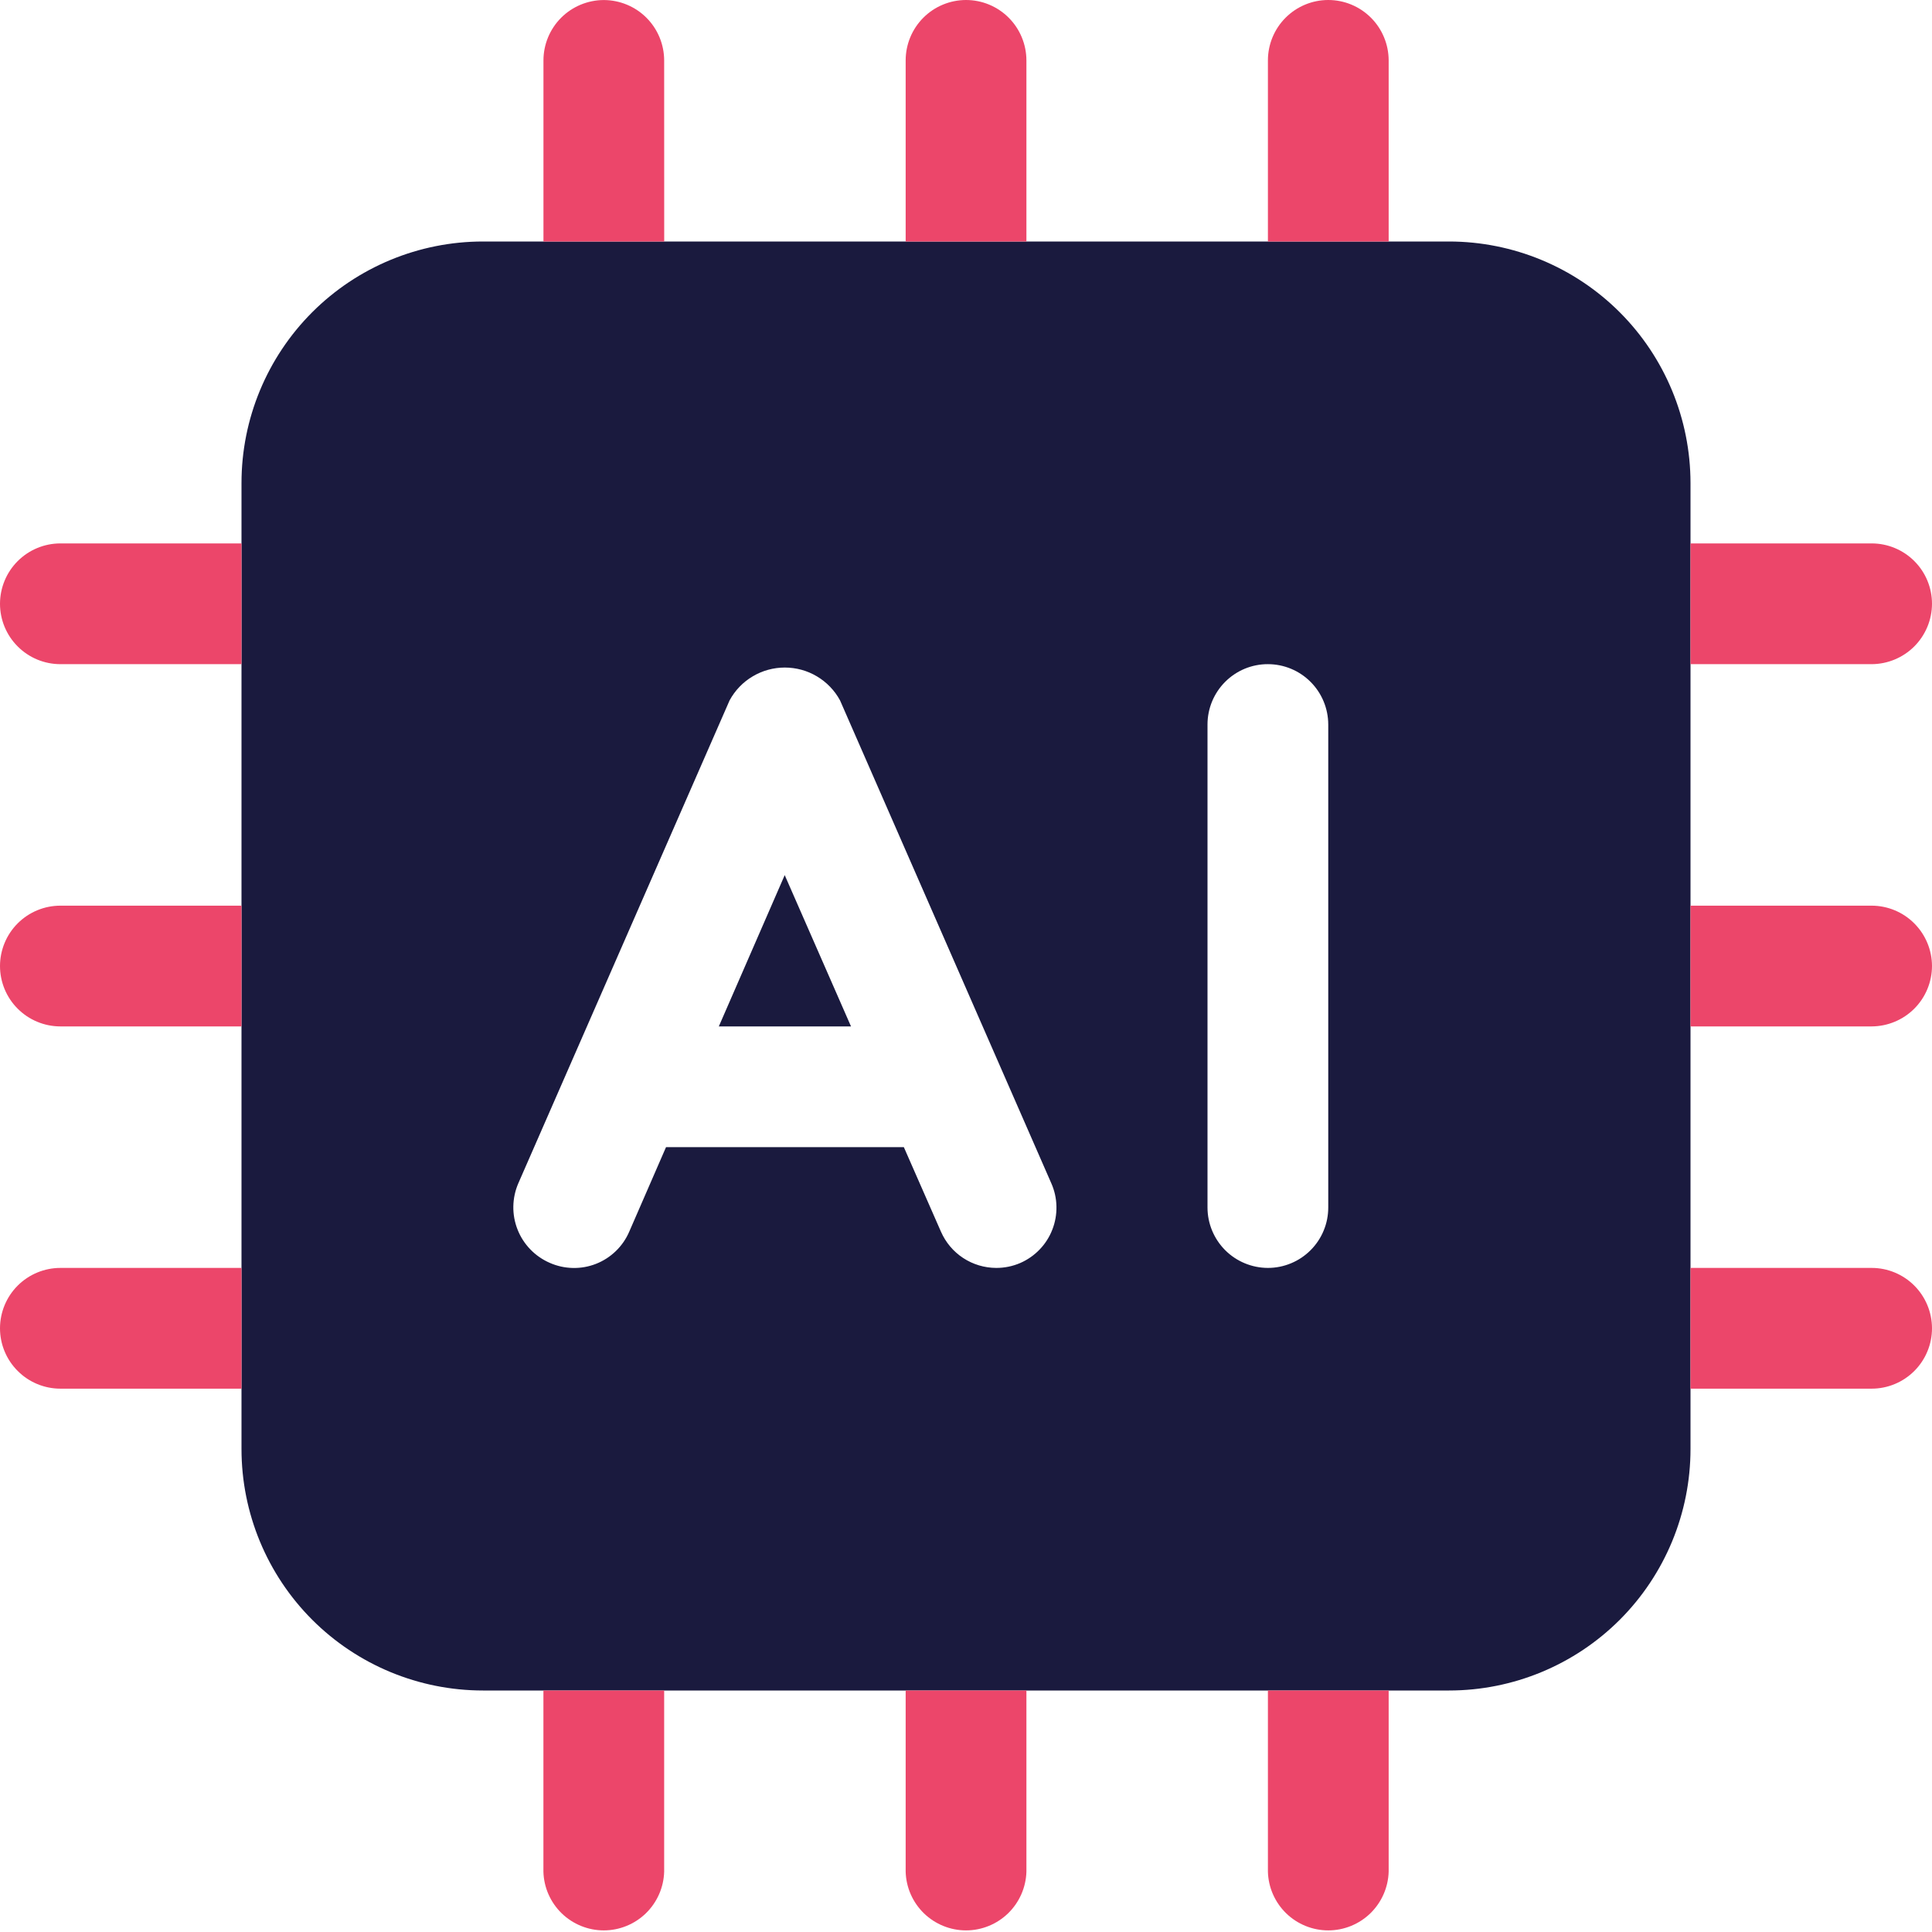
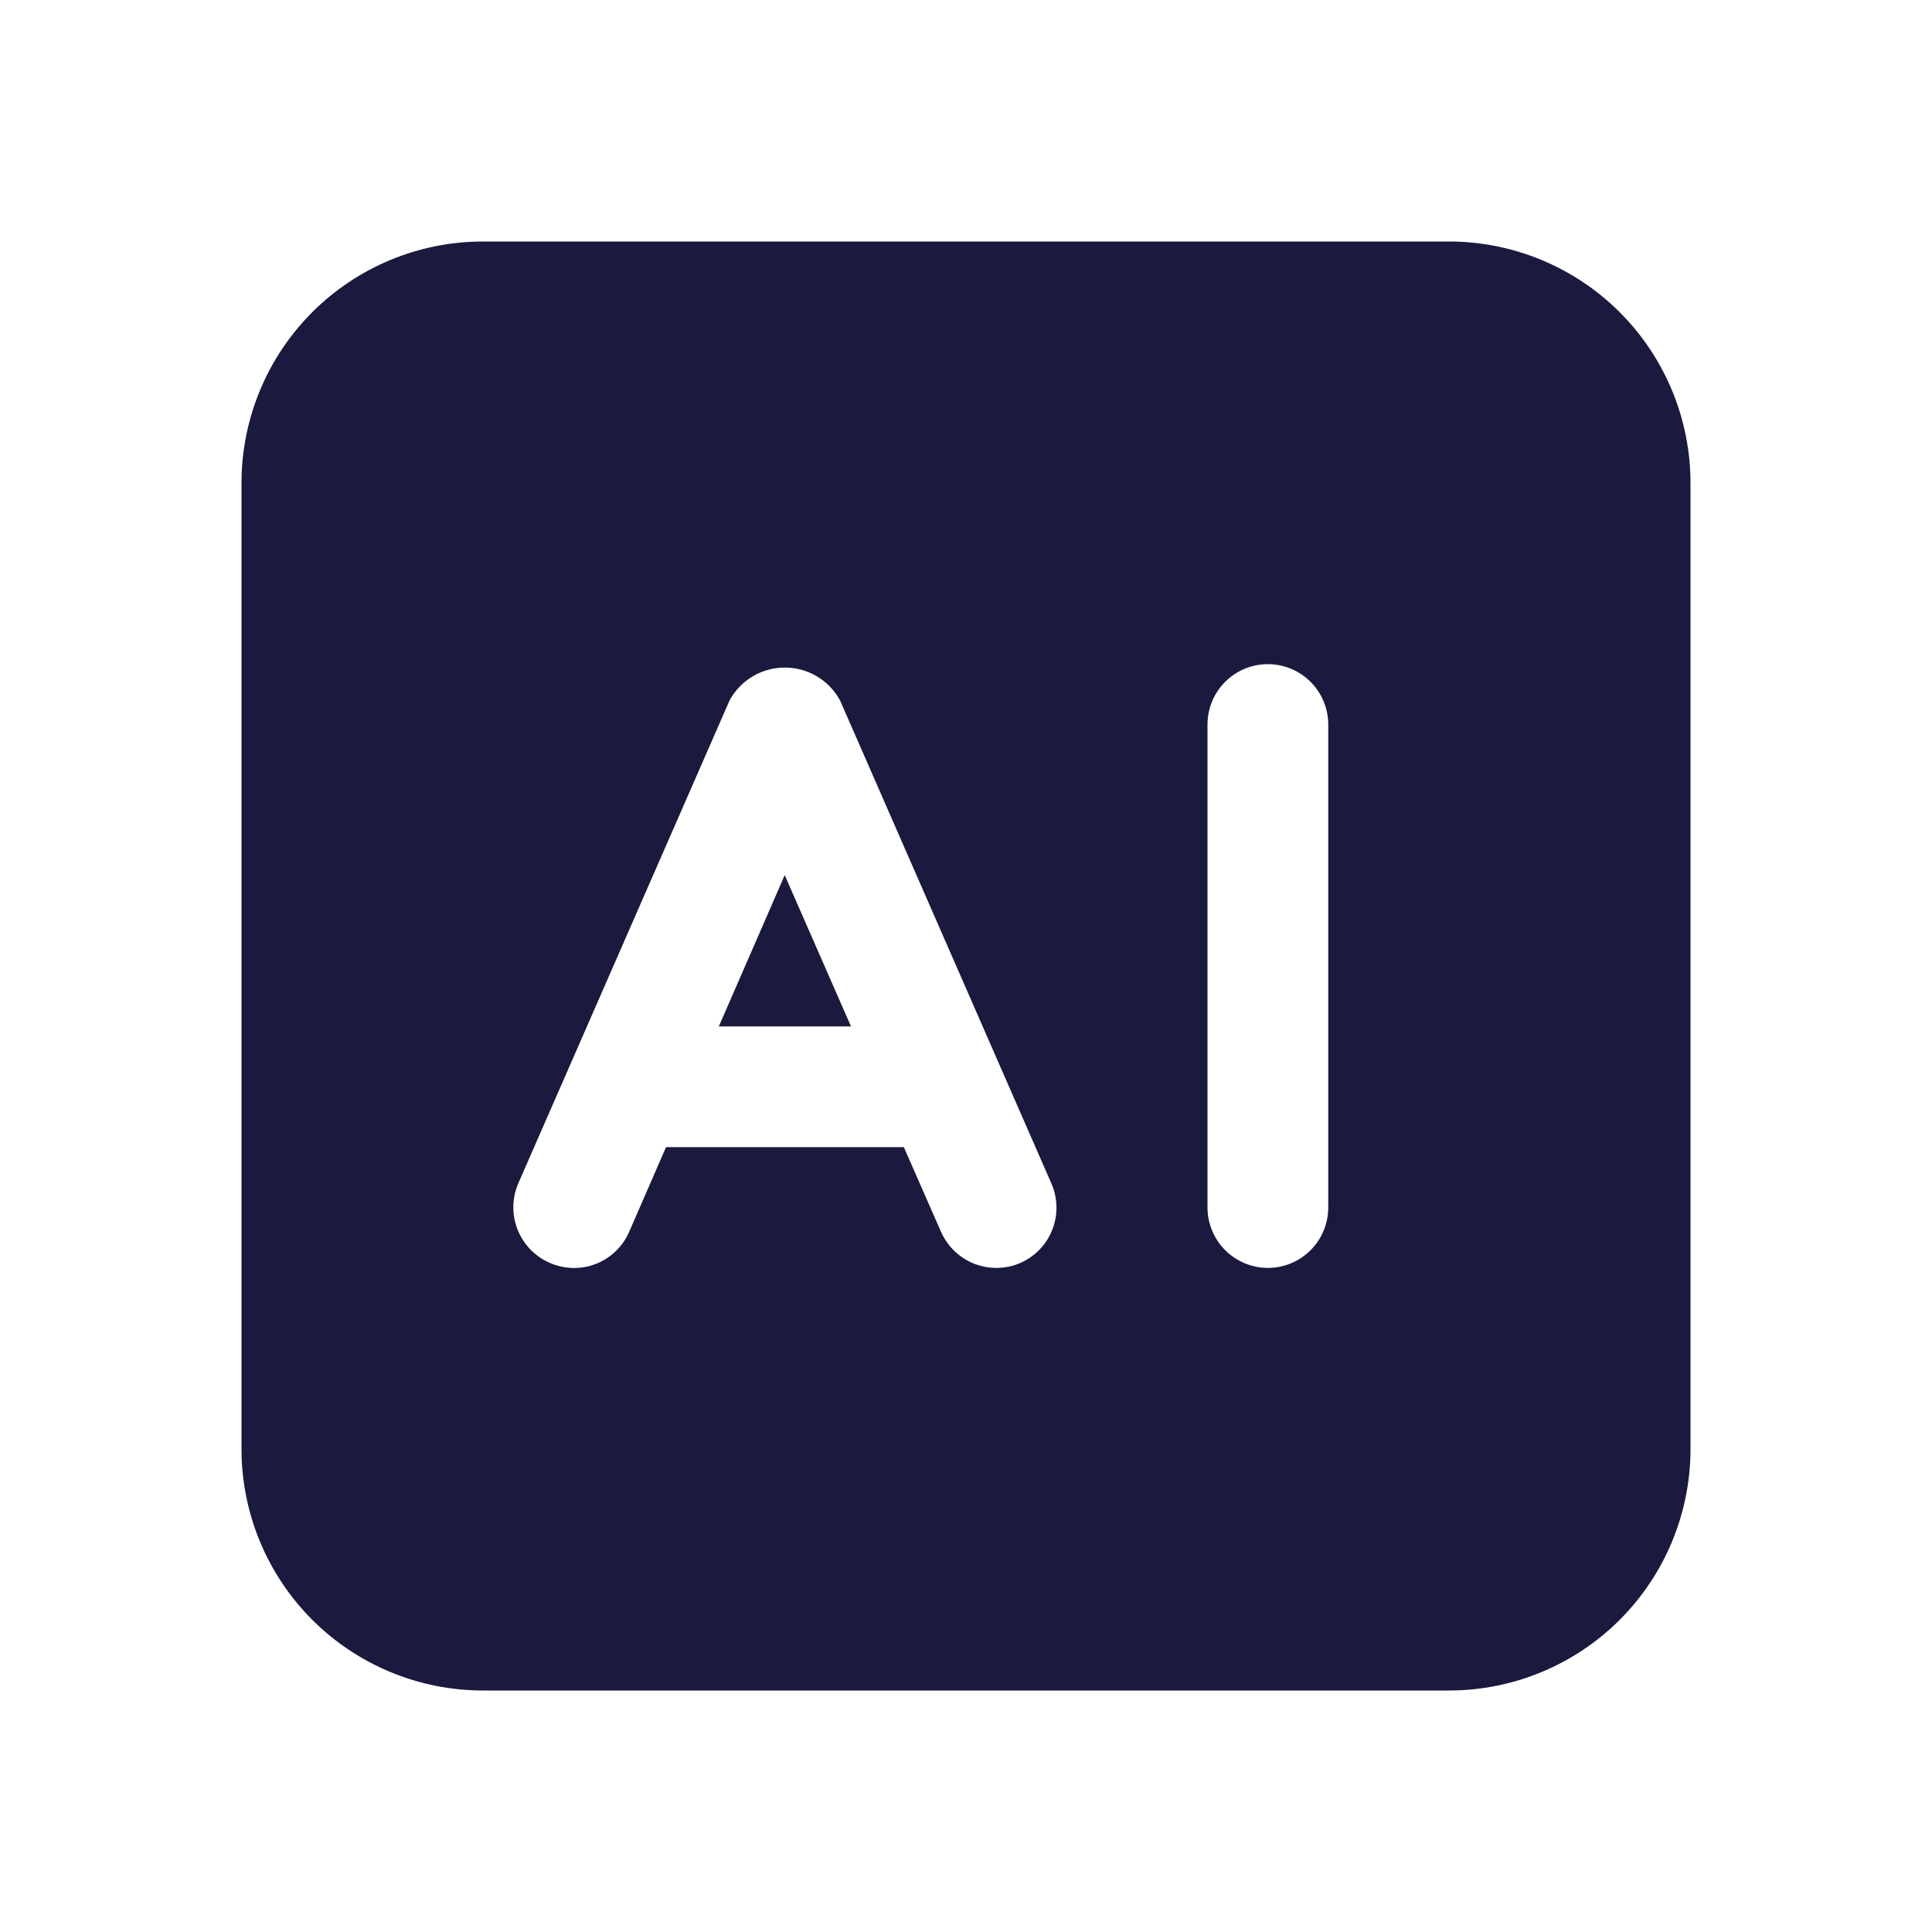
<svg xmlns="http://www.w3.org/2000/svg" width="48" height="48" viewBox="0 0 48 48" fill="none">
  <g clip-path="url(#clip0_486_31650)">
    <path d="M17.859 25.501H21.143L19.496 21.742L17.859 25.501ZM36 6H12C10.409 6 8.883 6.632 7.757 7.757C6.632 8.883 6 10.409 6 12V36C6 37.591 6.632 39.117 7.757 40.243C8.883 41.368 10.409 42 12 42H36C37.591 42 39.117 41.368 40.243 40.243C41.368 39.117 42 37.591 42 36V12C41.999 10.409 41.367 8.883 40.242 7.758C39.117 6.633 37.591 6.001 36 6ZM25.35 31.378C25.16 31.46 24.956 31.502 24.75 31.501C24.458 31.5 24.174 31.415 23.93 31.255C23.686 31.095 23.495 30.868 23.378 30.601L22.456 28.501H16.547L15.633 30.601C15.555 30.782 15.442 30.946 15.3 31.083C15.158 31.22 14.991 31.328 14.807 31.4C14.623 31.472 14.427 31.507 14.23 31.502C14.033 31.498 13.839 31.455 13.658 31.375C13.293 31.216 13.005 30.919 12.859 30.549C12.712 30.179 12.719 29.766 12.877 29.4L18.127 17.4C18.261 17.153 18.459 16.947 18.701 16.804C18.942 16.66 19.218 16.585 19.498 16.585C19.779 16.585 20.055 16.66 20.296 16.804C20.537 16.947 20.736 17.153 20.87 17.4L26.12 29.4C26.2 29.58 26.243 29.775 26.247 29.972C26.251 30.169 26.217 30.365 26.145 30.549C26.074 30.733 25.967 30.901 25.83 31.043C25.694 31.185 25.53 31.299 25.35 31.378ZM33 30C33 30.197 32.962 30.392 32.886 30.574C32.811 30.756 32.7 30.922 32.561 31.061C32.422 31.2 32.257 31.311 32.075 31.386C31.893 31.462 31.698 31.501 31.501 31.501C31.103 31.5 30.721 31.342 30.44 31.061C30.159 30.779 30 30.398 30 30V18C30 17.803 30.039 17.608 30.114 17.426C30.19 17.244 30.3 17.079 30.44 16.939C30.579 16.8 30.744 16.69 30.926 16.614C31.108 16.539 31.304 16.5 31.501 16.501C31.898 16.501 32.279 16.659 32.56 16.94C32.841 17.221 32.999 17.602 33 18V30Z" fill="#1A1A3E" />
-     <path d="M0 24C0 24.197 0.039 24.392 0.114 24.574C0.19 24.756 0.3 24.922 0.44 25.061C0.579 25.2 0.744 25.311 0.926 25.386C1.108 25.462 1.304 25.501 1.501 25.501H6V22.501H1.501C1.103 22.501 0.722 22.659 0.44 22.94C0.159 23.221 0.001 23.602 0 24ZM0 33C0 33.398 0.158 33.78 0.44 34.061C0.721 34.343 1.103 34.501 1.501 34.501H6V31.501H1.501C1.103 31.501 0.722 31.659 0.44 31.94C0.159 32.221 0.001 32.602 0 33ZM0 15C0 15.398 0.158 15.78 0.44 16.061C0.721 16.343 1.103 16.501 1.501 16.501H6V13.501H1.501C1.103 13.501 0.722 13.659 0.44 13.94C0.159 14.221 0.001 14.602 0 15ZM48 15C48 14.602 47.842 14.221 47.561 13.94C47.28 13.659 46.898 13.501 46.501 13.501H42V16.501H46.501C46.898 16.499 47.279 16.341 47.56 16.06C47.841 15.778 47.999 15.398 48 15ZM16.501 1.501C16.5 1.103 16.342 0.722 16.061 0.441C15.78 0.16 15.399 0.002 15.001 0.001C14.604 0.002 14.222 0.16 13.941 0.441C13.66 0.723 13.502 1.104 13.502 1.502V6H16.502L16.501 1.501ZM25.501 1.501C25.5 1.103 25.342 0.721 25.061 0.44C24.779 0.158 24.398 0 24 0C23.602 0.001 23.221 0.159 22.94 0.44C22.659 0.722 22.501 1.103 22.501 1.501V6H25.501V1.501ZM13.501 46.501C13.511 46.891 13.674 47.262 13.954 47.535C14.234 47.807 14.61 47.96 15.001 47.96C15.391 47.96 15.767 47.807 16.047 47.535C16.327 47.262 16.49 46.891 16.501 46.501V42H13.501V46.501ZM33 0C32.602 0 32.221 0.159 31.94 0.44C31.659 0.721 31.501 1.103 31.501 1.501V6H34.501V1.501C34.5 1.103 34.342 0.721 34.061 0.44C33.779 0.158 33.398 0 33 0ZM22.501 46.501C22.511 46.891 22.674 47.262 22.954 47.535C23.234 47.807 23.61 47.96 24.001 47.96C24.391 47.96 24.767 47.807 25.047 47.535C25.327 47.262 25.49 46.891 25.501 46.501V42H22.501V46.501ZM46.501 22.501H42V25.501H46.501C46.898 25.499 47.279 25.341 47.56 25.06C47.841 24.779 47.999 24.398 48 24C47.999 23.603 47.84 23.222 47.559 22.941C47.279 22.66 46.898 22.502 46.501 22.501ZM31.501 46.501C31.511 46.891 31.674 47.262 31.954 47.535C32.234 47.807 32.61 47.96 33.001 47.96C33.391 47.96 33.767 47.807 34.047 47.535C34.327 47.262 34.49 46.891 34.501 46.501V42H31.501V46.501ZM46.501 31.501H42V34.501H46.501C46.698 34.501 46.893 34.462 47.075 34.386C47.257 34.311 47.422 34.2 47.561 34.061C47.7 33.922 47.811 33.756 47.886 33.574C47.962 33.392 48 33.197 48 33C47.999 32.602 47.841 32.221 47.56 31.94C47.279 31.659 46.898 31.501 46.501 31.501Z" fill="#EC466A" />
  </g>
  <defs>
    <clipPath id="clip0_486_31650">
      <rect width="48" height="48" fill="white" />
    </clipPath>
  </defs>
</svg>